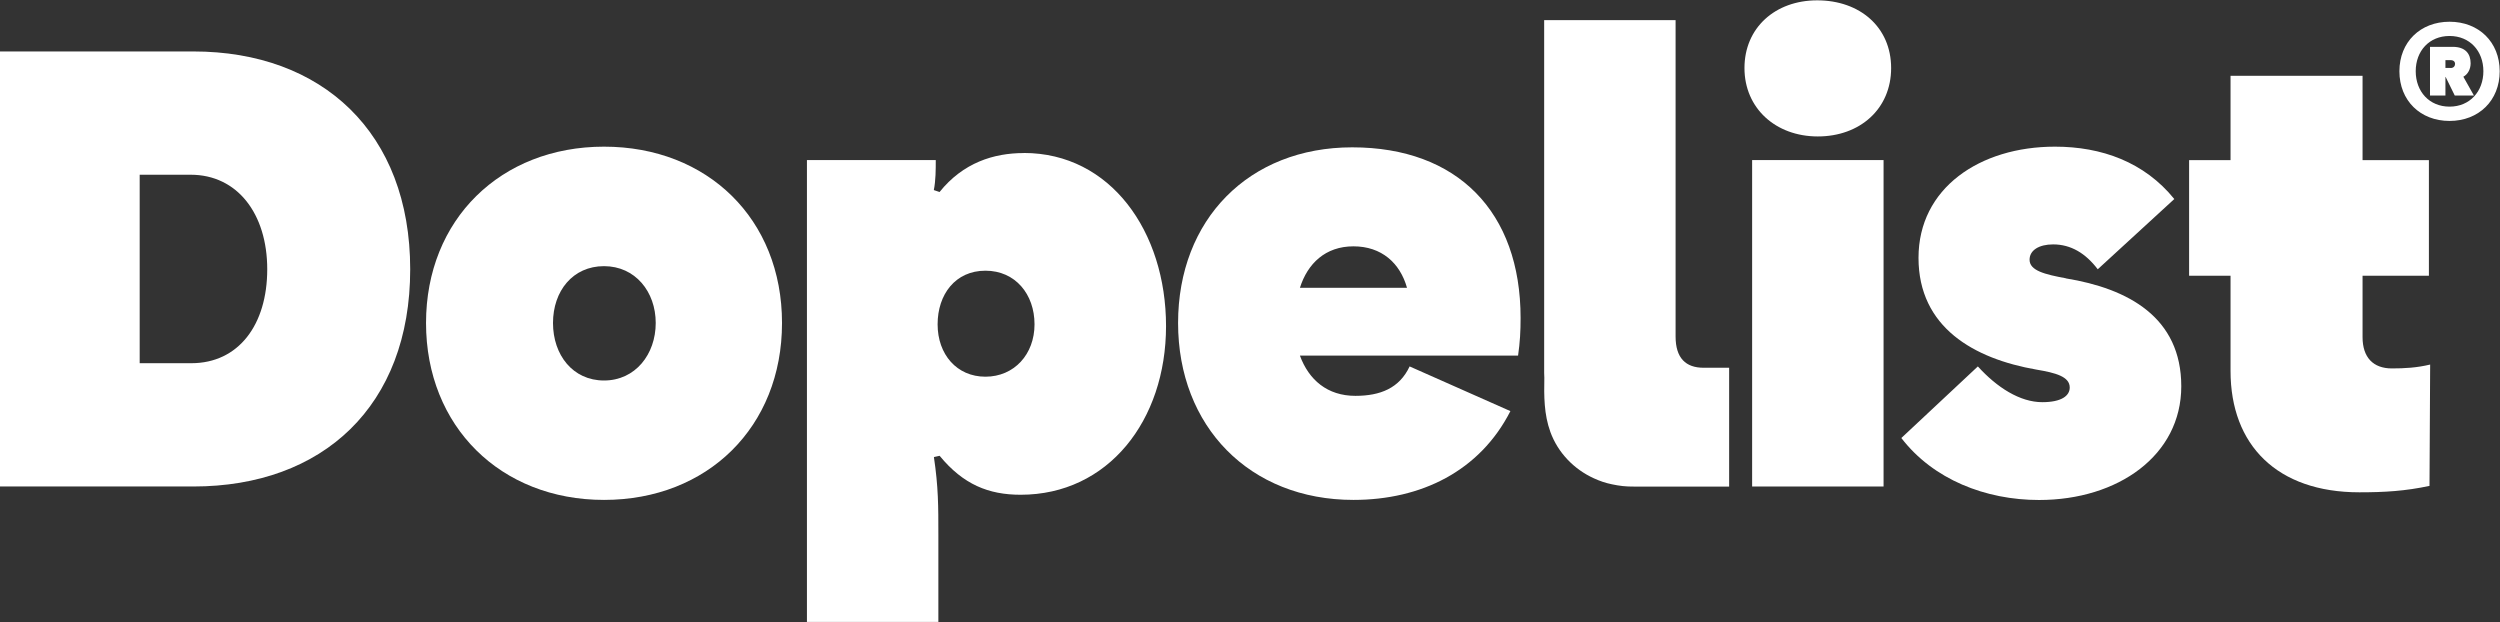
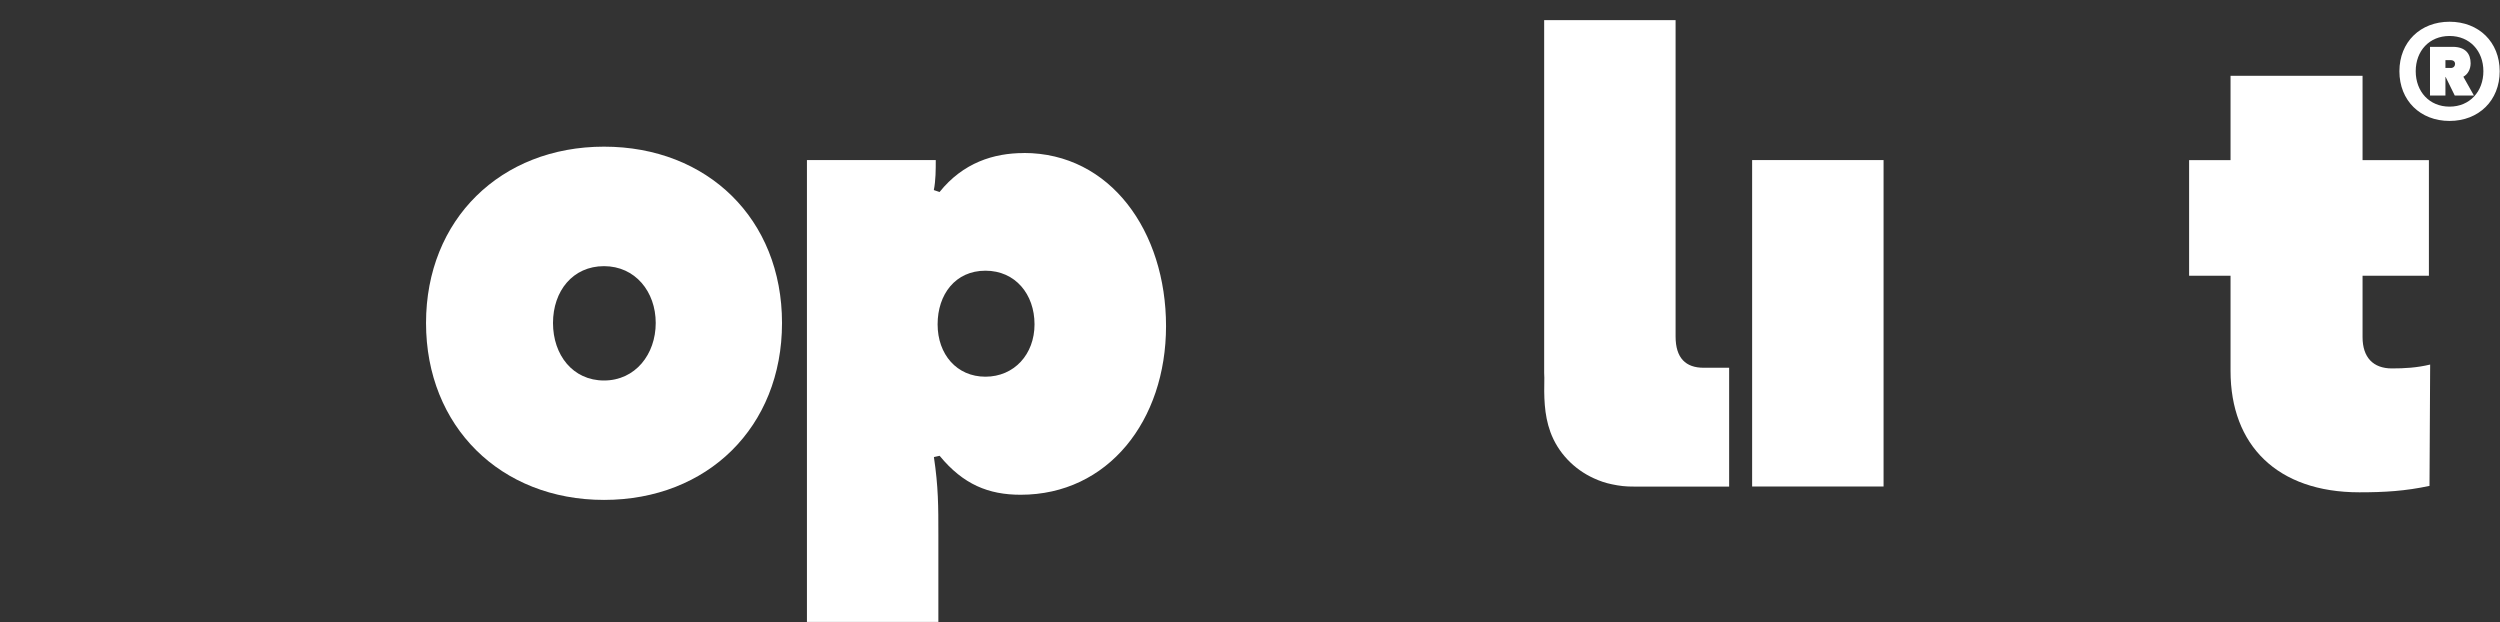
<svg xmlns="http://www.w3.org/2000/svg" width="1390" height="346" viewBox="0 0 1390 346" fill="none">
  <rect x="0" y="0" width="1390" height="346" fill="#333333" stroke="none" />
-   <path d="M107.483 28.605H0V270.49H107.483C179.482 270.49 228.074 225.714 228.074 149.711C228.074 73.709 179.108 28.605 107.483 28.605ZM106.407 201.943H77.663V97.152H106.032C131.92 97.152 148.585 118.813 148.585 149.711C148.585 180.609 132.622 201.943 106.36 201.943H106.407Z" fill="white" />
  <path d="M335.837 81.544C278.397 81.544 236.874 122.054 236.874 179.583C236.874 237.112 278.351 277.95 335.837 277.95C393.324 277.95 434.8 237.44 434.8 179.583C434.8 121.725 393.324 81.544 335.837 81.544ZM335.837 211.559C318.47 211.559 307.468 197.353 307.468 179.583C307.468 161.813 318.47 147.982 335.837 147.982C353.205 147.982 364.581 162.188 364.581 179.583C364.581 196.978 353.252 211.559 335.837 211.559Z" fill="white" />
  <path d="M569.201 85.101C552.536 85.101 535.496 90.446 522.388 106.762L519.205 105.684C520.282 100.339 520.282 94.29 520.282 88.992H448.657V345.788H521.733V297.823C521.733 281.132 521.733 270.817 519.252 254.125L522.435 253.422C535.543 269.41 549.727 275.083 567.469 275.083C616.061 275.083 648.316 233.87 648.316 181.311C648.316 128.752 617.466 85.054 569.248 85.054L569.201 85.101ZM547.901 209.443C531.938 209.443 521.311 197.018 521.311 180.326C521.311 163.635 531.236 150.507 547.901 150.507C564.567 150.507 575.194 163.635 575.194 180.326C575.194 197.018 563.865 209.443 547.901 209.443Z" fill="white" />
-   <path d="M751.823 81.919C694.383 81.919 655.013 122.053 655.013 179.583C655.013 237.112 694.757 277.95 752.525 277.95C790.116 277.95 822.745 261.962 839.785 228.579L783.749 203.729C778.085 215.826 767.458 220.092 753.601 220.092C738.013 220.092 727.714 211.231 722.752 197.728H844.045C845.121 190.273 845.449 184.224 845.449 176.77C845.449 117.787 810.339 81.919 751.823 81.919ZM722.752 160.031C727.012 146.528 736.936 136.963 752.525 136.963C768.114 136.963 778.412 146.2 782.298 160.031H722.705H722.752Z" fill="white" />
-   <path d="M1010.37 0.189C986.964 0.189 969.924 15.474 969.924 37.839C969.924 60.204 987.292 75.864 1010.7 75.864C1034.1 75.864 1051.47 60.579 1051.47 37.839C1051.47 15.099 1034.1 0.189 1010.37 0.189Z" fill="white" />
  <path d="M1047.26 89.001H974.183V270.497H1047.26V89.001Z" fill="white" />
-   <path d="M1148.66 154.733C1136.96 152.576 1128.44 150.467 1128.44 144.418C1128.44 139.073 1133.77 135.885 1141.54 135.885C1151.47 135.885 1159.61 140.855 1166.35 149.716L1208.91 110.66C1192.24 90.077 1168.46 81.544 1142.57 81.544C1100.72 81.544 1066.69 104.612 1066.69 143.34C1066.69 182.068 1097.54 199.463 1132.32 205.511C1142.95 207.293 1150.77 209.402 1150.77 215.451C1150.77 220.092 1146.13 223.609 1135.51 223.609C1123.1 223.609 1110.32 215.451 1099.69 203.729L1057.14 243.536C1074.88 266.604 1103.95 277.997 1133.73 277.997C1177.68 277.997 1212.79 253.147 1212.79 214.794C1212.79 176.441 1183.35 160.453 1148.61 154.78L1148.66 154.733Z" fill="white" />
  <path d="M1313.58 187.406V153.319H1350.47V89.038H1313.58V42.152H1240.18V89.038H1217.14V153.319H1240.18V206.254C1240.18 247.467 1266.06 273.723 1311.8 273.723C1325.99 273.723 1337.31 273.02 1350.8 270.16L1351.17 202.691C1343.73 204.472 1336.99 204.847 1329.87 204.847C1319.57 204.847 1313.58 198.799 1313.58 187.453V187.406Z" fill="white" />
  <path d="M947.217 204.471C937.293 204.471 931.628 199.126 931.628 187.076V11.207H858.553V207.284C858.553 208.175 858.6 209.066 858.646 209.957C858.459 220.225 858.412 230.259 862.017 240.198C866.23 251.732 875.125 260.875 886.079 265.892C889.309 267.392 892.726 268.565 896.237 269.268C900.357 270.159 904.102 270.581 908.362 270.534C913.043 270.534 917.772 270.534 922.453 270.534C934.578 270.534 946.655 270.534 958.78 270.534H961.401V204.471H947.217Z" fill="white" />
  <path d="M1373.67 35.191C1373.67 29.934 1370.81 26.044 1363.72 26.044H1351.08V53.11H1359.66V42.768H1359.77L1364.84 53.11H1375.44V53.007L1369.62 42.666C1372.21 41.266 1373.67 38.331 1373.67 35.191ZM1362.53 37.785H1359.66V33.45H1362.63C1364.3 33.45 1365.02 34.474 1365.02 35.498C1365.02 36.522 1364.37 37.819 1362.53 37.819V37.785Z" fill="white" />
  <path d="M1361.95 12.085C1345.73 12.085 1334.07 23.348 1334.07 39.629C1334.07 55.91 1345.69 67.241 1361.95 67.241C1378.2 67.241 1389.83 55.876 1389.83 39.629C1389.83 23.383 1378.2 12.085 1361.95 12.085ZM1361.95 59.289C1350.7 59.289 1343.14 50.892 1343.14 39.595C1343.14 28.297 1350.7 20.003 1361.95 20.003C1373.2 20.003 1380.76 28.331 1380.76 39.595C1380.76 50.858 1373.2 59.289 1361.95 59.289Z" fill="white" />
</svg>